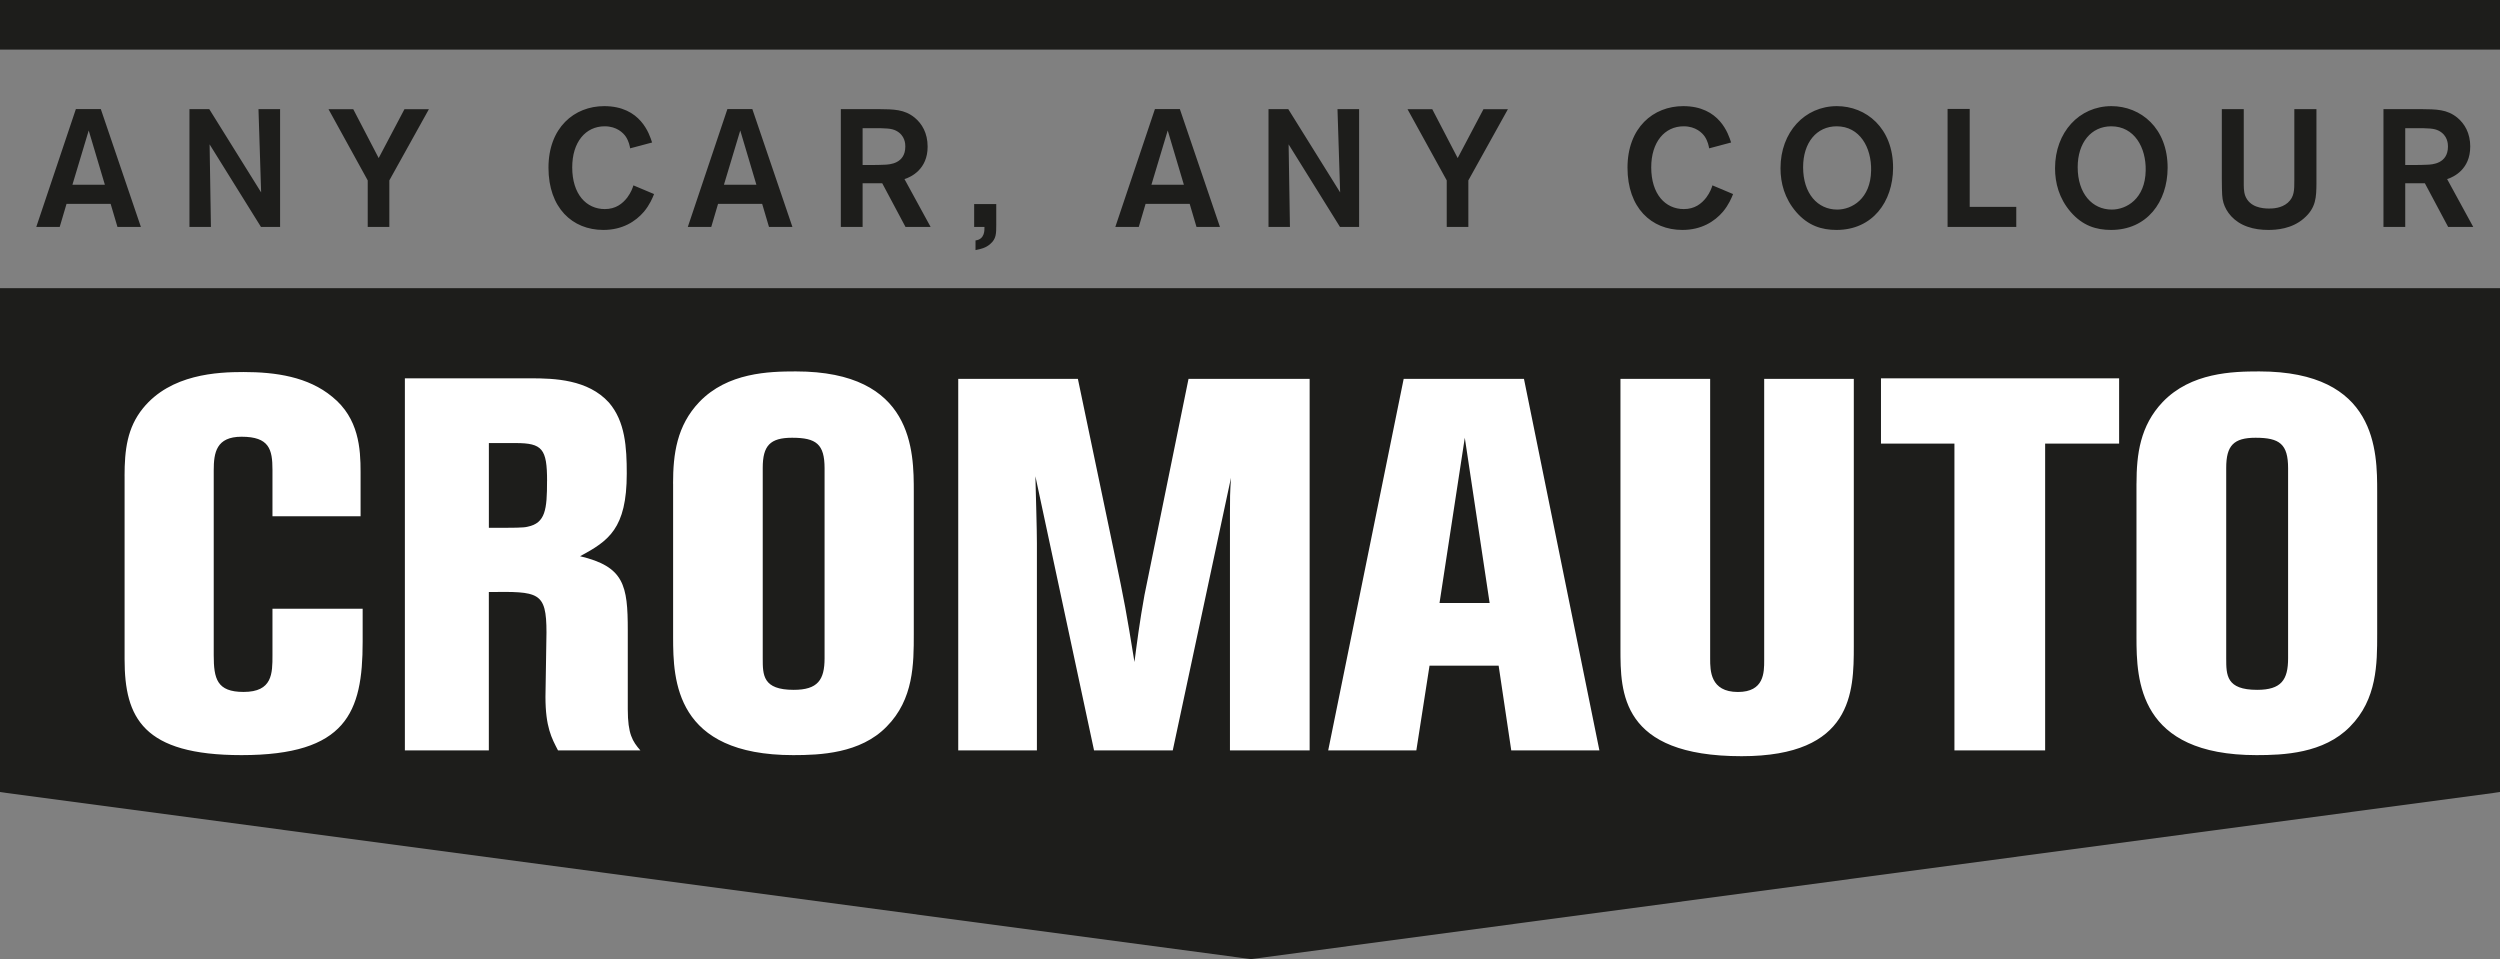
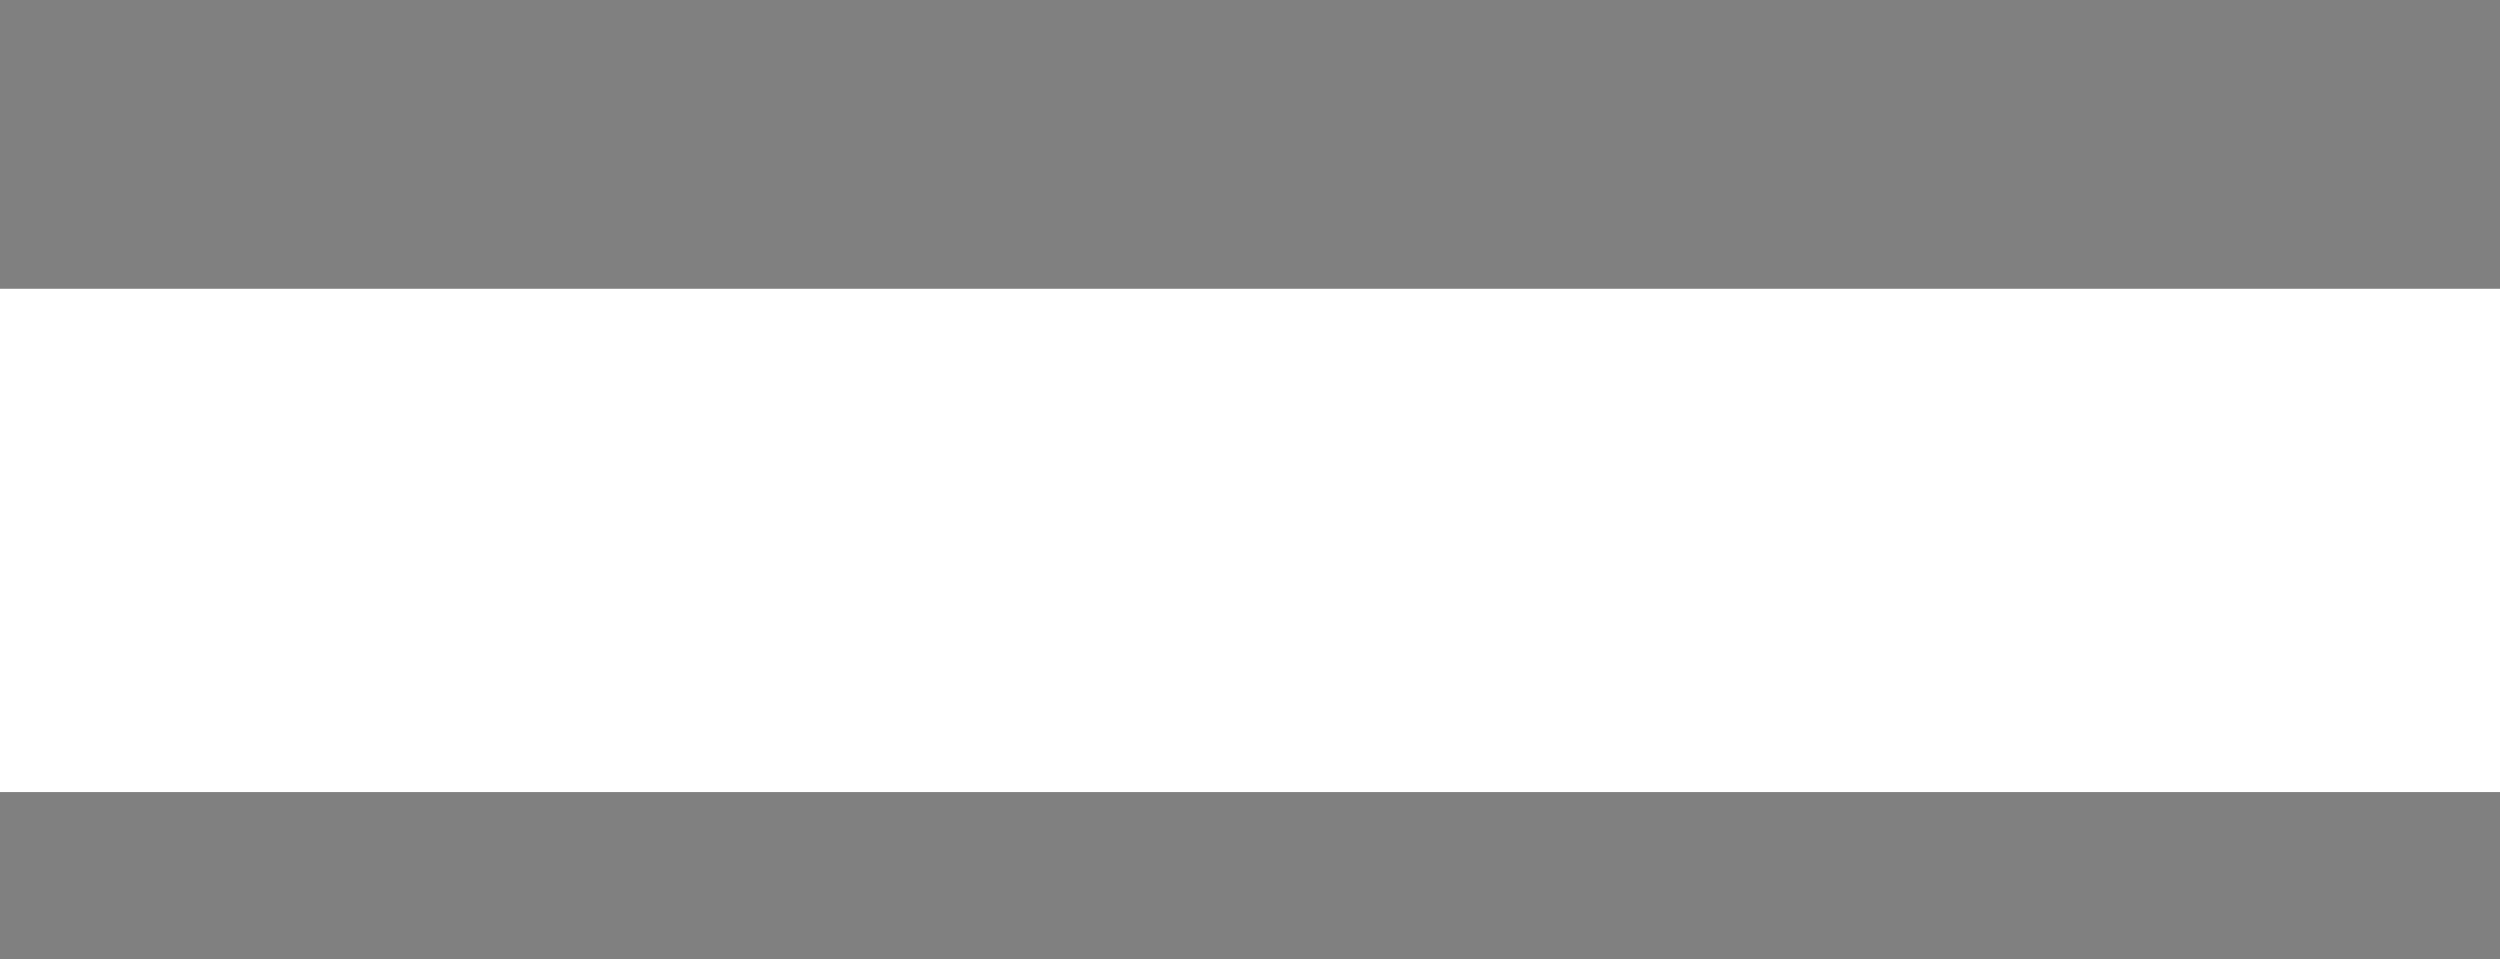
<svg xmlns="http://www.w3.org/2000/svg" width="159" height="61" viewBox="0 0 159 61" fill="none">
  <rect x="0" y="0" width="159" height="61" fill="#808080" stroke="none" />
  <g clip-path="url(#clip0_71_2)">
    <path d="M159 18.366H0V50.376H159V18.366Z" fill="white" />
-     <path d="M143.554 43.874C145.09 43.874 145.523 43.24 145.523 41.865V29.784C145.523 28.244 144.987 27.841 143.455 27.841C142.056 27.841 141.587 28.343 141.587 29.752V41.865C141.587 42.938 141.587 43.874 143.554 43.874ZM0 50.376L79.556 61L159 50.376V18.327H0V50.378V50.376ZM135.882 30.753C135.882 28.884 136.115 27.074 137.548 25.567C139.349 23.69 141.989 23.622 143.686 23.622C151.189 23.622 151.189 28.712 151.189 31.289V40.328C151.189 42.2 151.189 44.477 149.458 46.217C147.787 47.927 145.217 48.026 143.515 48.026C136.014 48.026 135.88 43.271 135.88 40.526V30.751L135.882 30.753ZM119.63 24.061H134.776V28.213H130.071V47.725H124.302V28.213H119.63V24.061ZM103.064 24.095H108.766V41.901C108.766 42.637 108.766 44.01 110.533 44.01C112.202 44.01 112.202 42.77 112.202 42.002V24.095H117.902V41.102C117.902 44.01 117.835 48.094 110.767 48.094C103.061 48.094 103.061 44.012 103.061 41.267V24.098L103.064 24.095ZM89.272 24.095H96.924L101.722 47.727H96.116L95.313 42.335H90.918L90.079 47.727H84.473L89.274 24.095H89.272ZM60.946 24.095H68.553L70.856 35.108C71.553 38.454 71.618 38.82 72.152 42.104C72.289 41.032 72.488 39.493 72.787 37.853L75.59 24.095H83.293V47.725H78.225V32.698C78.225 31.624 78.225 31.422 78.29 30.389L74.587 47.727H69.582L65.851 30.288C65.882 31.624 65.947 33.605 65.947 34.538V47.727H60.944V24.098L60.946 24.095ZM42.807 30.753C42.807 28.884 43.041 27.074 44.476 25.567C46.276 23.69 48.909 23.622 50.614 23.622C58.117 23.622 58.117 28.712 58.117 31.289V40.328C58.117 42.2 58.117 44.477 56.386 46.217C54.72 47.927 52.15 48.026 50.448 48.026C42.942 48.026 42.81 43.271 42.81 40.526V30.751L42.807 30.753ZM25.755 24.061H33.756C35.261 24.061 37.396 24.129 38.73 25.605C39.764 26.807 39.862 28.447 39.862 30.119C39.862 33.634 38.696 34.403 36.893 35.376C39.694 36.041 39.927 37.218 39.927 40.092V45.112C39.927 46.685 40.228 47.153 40.728 47.725H35.489C35.09 46.953 34.691 46.248 34.691 44.313C34.691 43.744 34.756 40.895 34.756 40.227C34.756 37.617 34.256 37.617 31.09 37.653V47.725H25.75V24.061H25.755ZM7.922 30.285C7.922 28.613 8.09 27.205 9.09 25.97C10.857 23.789 13.828 23.661 15.492 23.661C17.528 23.661 19.596 23.96 21.13 25.234C22.829 26.604 22.933 28.541 22.933 30.022V32.833H17.329V29.885C17.329 28.58 17.127 27.776 15.362 27.776C13.759 27.776 13.593 28.78 13.593 29.914V41.665C13.593 43.172 13.795 44.007 15.492 44.007C17.329 44.007 17.329 42.835 17.329 41.665V38.717H23.065V40.828C23.065 45.312 22.029 48.026 15.362 48.026C9.092 48.026 7.924 45.65 7.924 41.932V30.285H7.922ZM93.161 27.841L91.553 38.352H94.741L93.161 27.841ZM7.037 12.967L7.47 14.431H8.96L6.412 6.938H4.825L2.308 14.431H3.798L4.231 12.967H7.034H7.037ZM5.642 8.299L6.669 11.748H4.606L5.642 8.299ZM50.479 43.874C52.013 43.874 52.443 43.24 52.443 41.865V29.784C52.443 28.244 51.912 27.841 50.378 27.841C48.979 27.841 48.51 28.343 48.51 29.752V41.865C48.51 42.938 48.51 43.874 50.479 43.874ZM34.794 30.589C34.794 28.544 34.492 28.179 32.792 28.179H31.092V33.569C32.792 33.569 33.292 33.569 33.556 33.499C34.694 33.267 34.792 32.396 34.792 30.589H34.794ZM123.866 6.928V14.431H128.235V13.157H125.273V6.928H123.866ZM116.803 14.624C119.097 14.624 120.388 12.832 120.4 10.687C120.409 8.13 118.676 6.75 116.825 6.75C114.784 6.75 113.24 8.405 113.24 10.697C113.24 11.64 113.495 12.617 114.233 13.478C114.995 14.359 115.861 14.624 116.803 14.624ZM116.813 8.033C118.282 8.033 119.034 9.382 119.003 10.846C118.972 12.651 117.777 13.329 116.847 13.329C115.608 13.329 114.678 12.32 114.678 10.634C114.678 9.073 115.534 8.033 116.815 8.033H116.813ZM93.387 14.433V11.473L95.904 6.943H94.349L92.709 10.053L91.091 6.943H89.517L92.012 11.473V14.433H93.387ZM107.083 8.033C107.855 8.033 108.269 8.458 108.427 8.692C108.617 8.979 108.68 9.297 108.701 9.435L110.098 9.063C109.93 8.542 109.379 6.75 107.052 6.75C105.148 6.75 103.509 8.118 103.509 10.665C103.509 13.213 105.021 14.624 106.999 14.624C108.216 14.624 109.05 14.084 109.579 13.466C109.949 13.02 110.129 12.585 110.223 12.342L108.911 11.789C108.858 11.958 108.762 12.236 108.519 12.564C108.213 12.957 107.788 13.297 107.091 13.297C105.917 13.297 105.018 12.354 105.018 10.643C105.018 9.042 105.865 8.033 107.081 8.033H107.083ZM134.264 14.624C136.56 14.624 137.849 12.832 137.861 10.687C137.87 8.13 136.137 6.75 134.286 6.75C132.245 6.75 130.701 8.405 130.701 10.697C130.701 11.64 130.954 12.617 131.694 13.478C132.456 14.359 133.324 14.624 134.264 14.624ZM134.276 8.033C135.745 8.033 136.498 9.382 136.466 10.846C136.435 12.651 135.24 13.329 134.31 13.329C133.072 13.329 132.141 12.32 132.141 10.634C132.141 9.073 132.997 8.033 134.279 8.033H134.276ZM0 0V3.155H159V0H0ZM157.108 9.329C157.108 8.458 156.747 7.864 156.283 7.481C155.627 6.95 154.961 6.95 153.968 6.94H151.588V14.433H152.973V11.654H154.221L155.702 14.433H157.298L155.637 11.389C156.06 11.261 157.106 10.762 157.106 9.331L157.108 9.329ZM154.379 10.475C154.115 10.484 153.935 10.496 153.459 10.496H152.973V8.152H153.617C154.442 8.152 154.802 8.161 155.098 8.311C155.68 8.607 155.69 9.16 155.69 9.319C155.69 10.412 154.685 10.465 154.379 10.475ZM141.308 6.94V11.408C141.318 12.342 141.318 12.576 141.414 12.904C141.582 13.466 142.058 14.115 142.948 14.421C143.371 14.571 143.816 14.624 144.27 14.624C144.777 14.624 145.761 14.561 146.523 13.893C147.316 13.213 147.316 12.513 147.326 11.664V6.94H145.919V11.471C145.919 12.096 145.919 12.52 145.506 12.892C145.092 13.254 144.532 13.263 144.311 13.263C143.866 13.263 143.085 13.179 142.799 12.458C142.693 12.171 142.703 11.864 142.703 11.546V6.94H141.306H141.308ZM38.458 8.033C39.23 8.033 39.644 8.458 39.802 8.692C39.992 8.979 40.057 9.297 40.076 9.435L41.473 9.063C41.305 8.542 40.754 6.75 38.427 6.75C36.523 6.75 34.883 8.118 34.883 10.665C34.883 13.213 36.396 14.624 38.374 14.624C39.591 14.624 40.425 14.084 40.954 13.466C41.324 13.02 41.504 12.585 41.598 12.342L40.285 11.789C40.233 11.958 40.136 12.236 39.894 12.564C39.586 12.957 39.163 13.297 38.466 13.297C37.292 13.297 36.393 12.354 36.393 10.643C36.393 9.042 37.239 8.033 38.456 8.033H38.458ZM80.677 6.94V14.433H82.04L81.956 9.182L85.223 14.433H86.439V6.94H85.064L85.233 12.236L81.934 6.94H80.677ZM12.049 6.94V14.433H13.415L13.331 9.182L16.598 14.433H17.814V6.94H16.439L16.608 12.236L13.309 6.94H12.049ZM24.762 14.433V11.473L27.279 6.943H25.724L24.084 10.053L22.466 6.943H20.892L23.387 11.473V14.433H24.762ZM48.474 12.967L48.907 14.431H50.397L47.849 6.938H46.262L43.745 14.431H45.236L45.668 12.967H48.471H48.474ZM47.08 8.299L48.106 11.748H46.043L47.08 8.299ZM75.664 12.967L76.097 14.431H77.588L75.039 6.938H73.453L70.935 14.431H72.426L72.859 12.967H75.662H75.664ZM74.267 8.299L75.294 11.748H73.231L74.267 8.299ZM62.043 15.292V15.907C62.434 15.823 62.709 15.758 62.983 15.514C63.362 15.186 63.362 14.868 63.362 14.262V12.979H61.956V14.433H62.612C62.612 14.624 62.644 15.22 62.04 15.292H62.043ZM58.997 9.329C58.997 8.458 58.636 7.864 58.172 7.481C57.516 6.95 56.85 6.95 55.857 6.94H53.477V14.433H54.862V11.654H56.109L57.59 14.433H59.187L57.525 11.389C57.948 11.261 58.997 10.762 58.997 9.331V9.329ZM56.268 10.475C56.004 10.484 55.823 10.496 55.347 10.496H54.862V8.152H55.506C56.331 8.152 56.691 8.161 56.987 8.311C57.569 8.607 57.578 9.16 57.578 9.319C57.578 10.412 56.573 10.465 56.266 10.475H56.268Z" fill="#1D1D1B" />
  </g>
  <defs>
    <clipPath id="clip0_71_2">
      <rect width="159" height="61" fill="white" />
    </clipPath>
  </defs>
</svg>